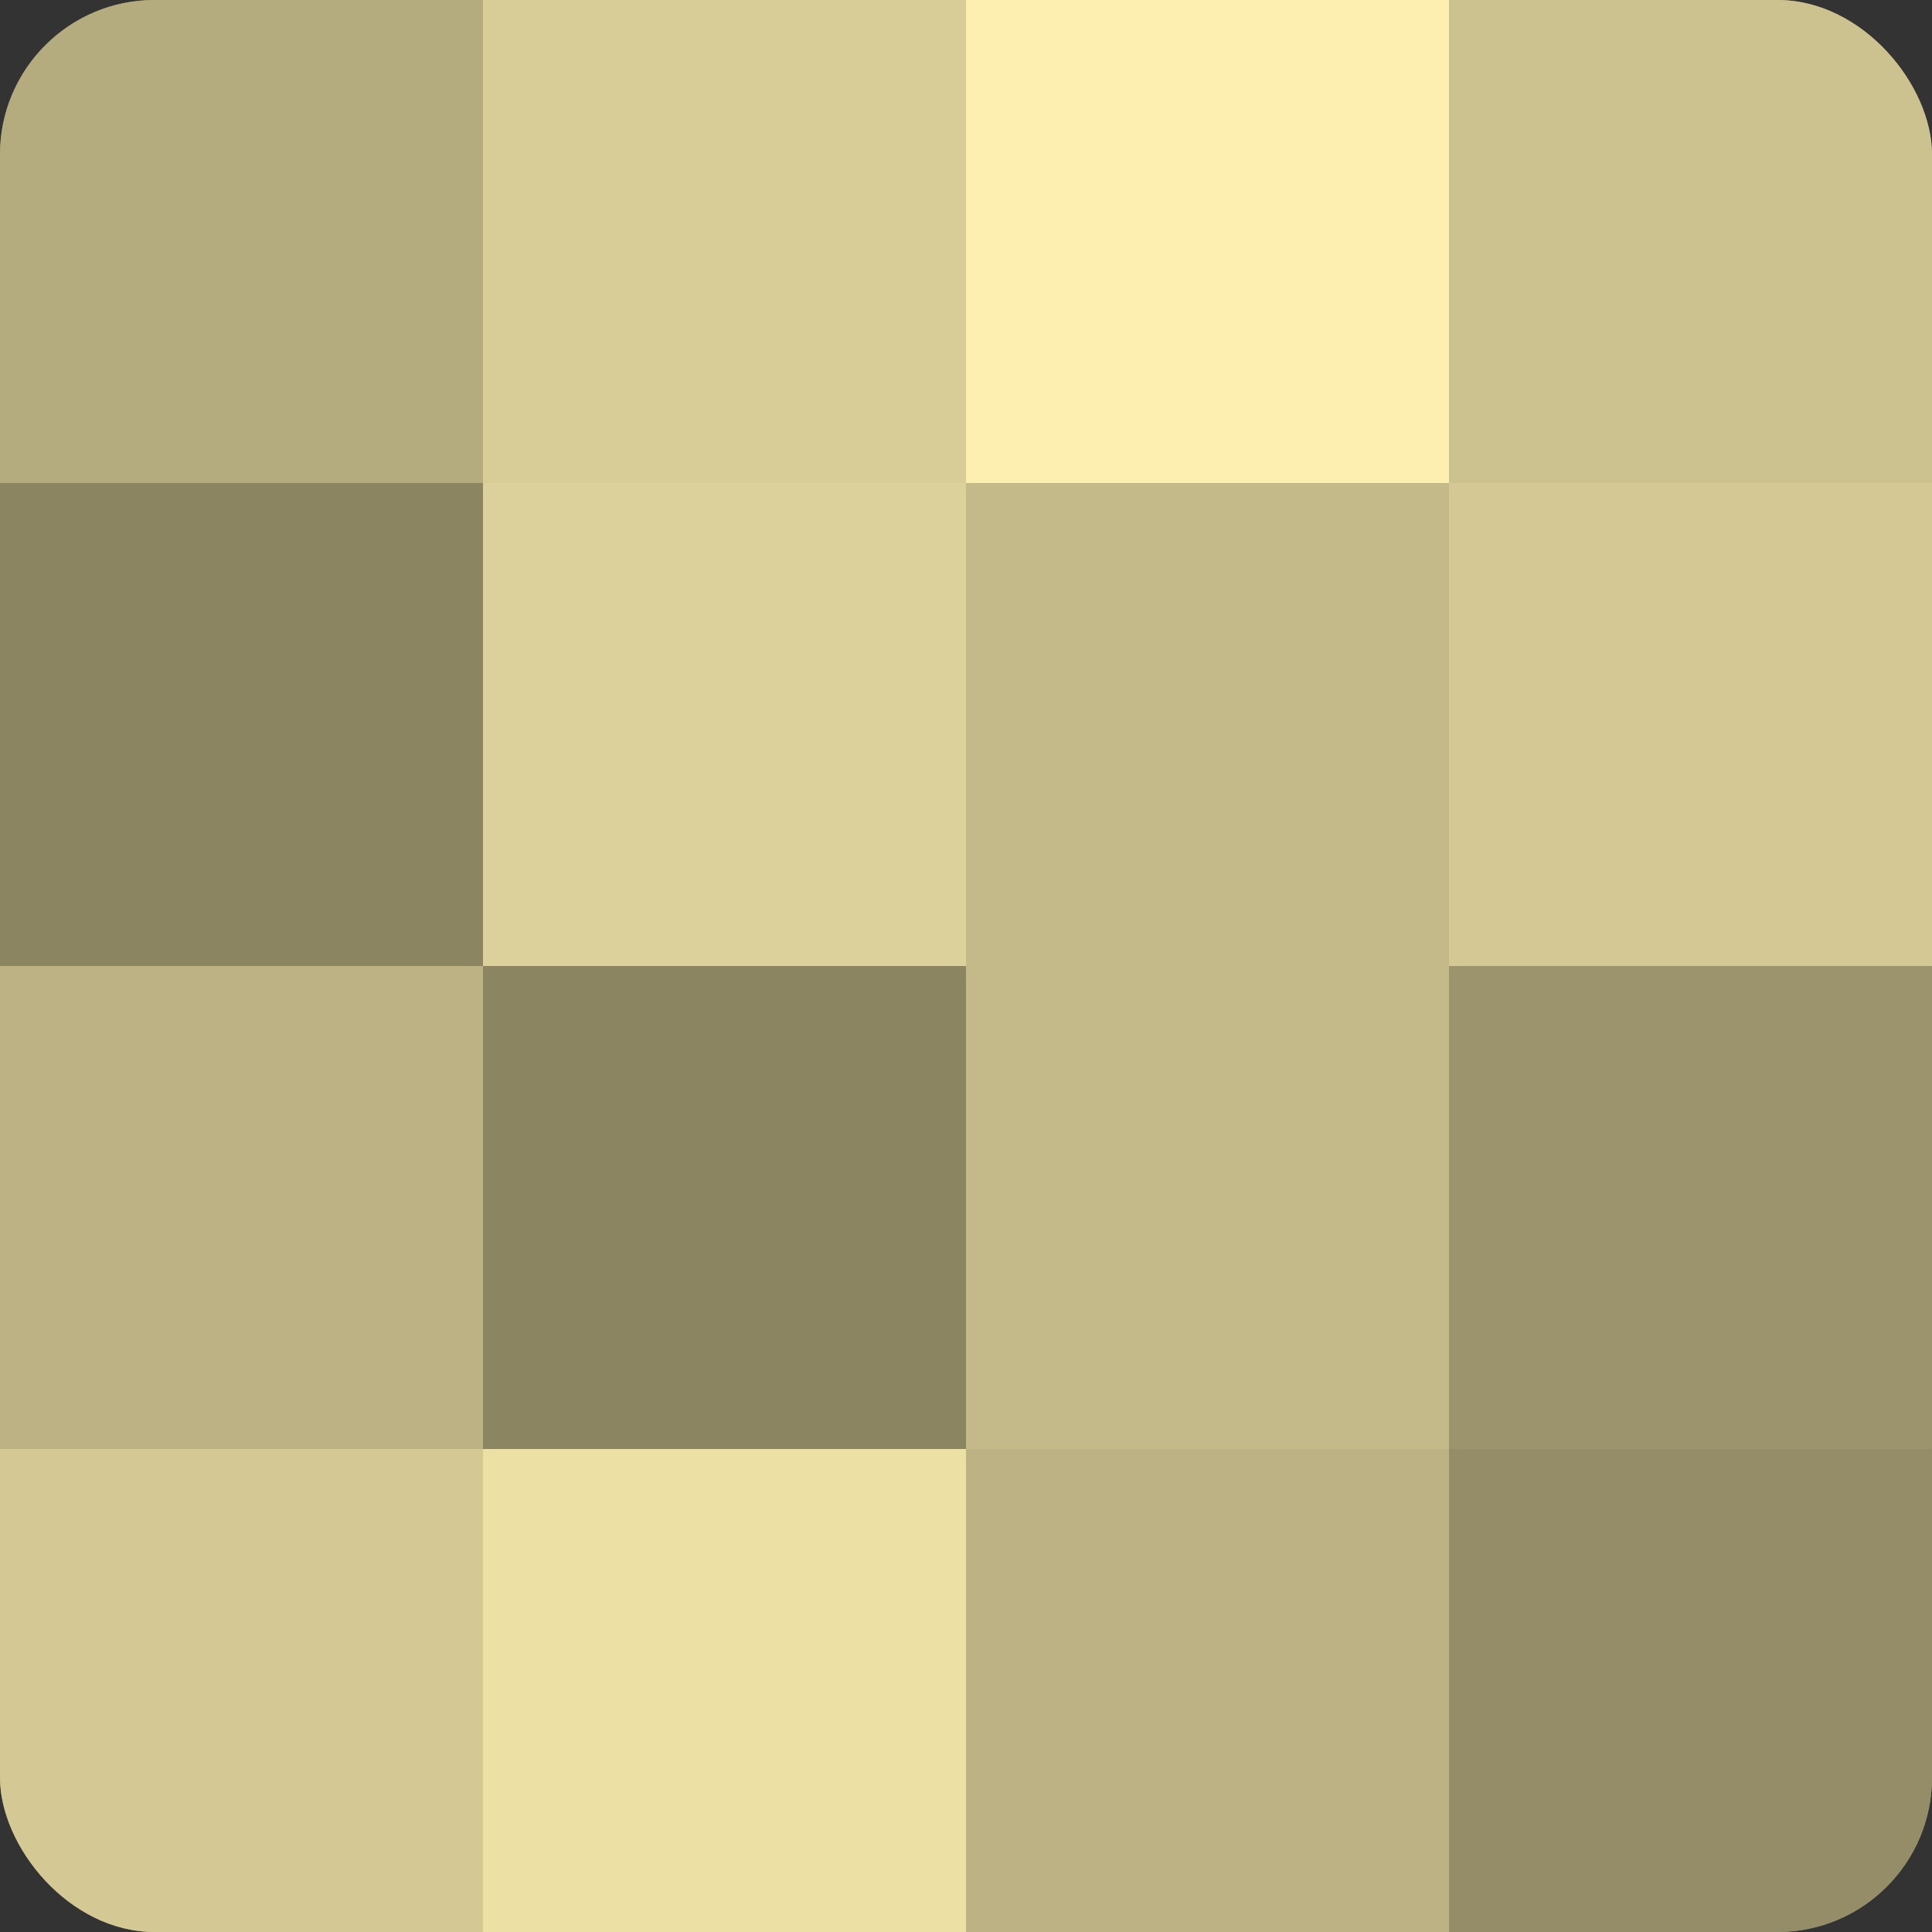
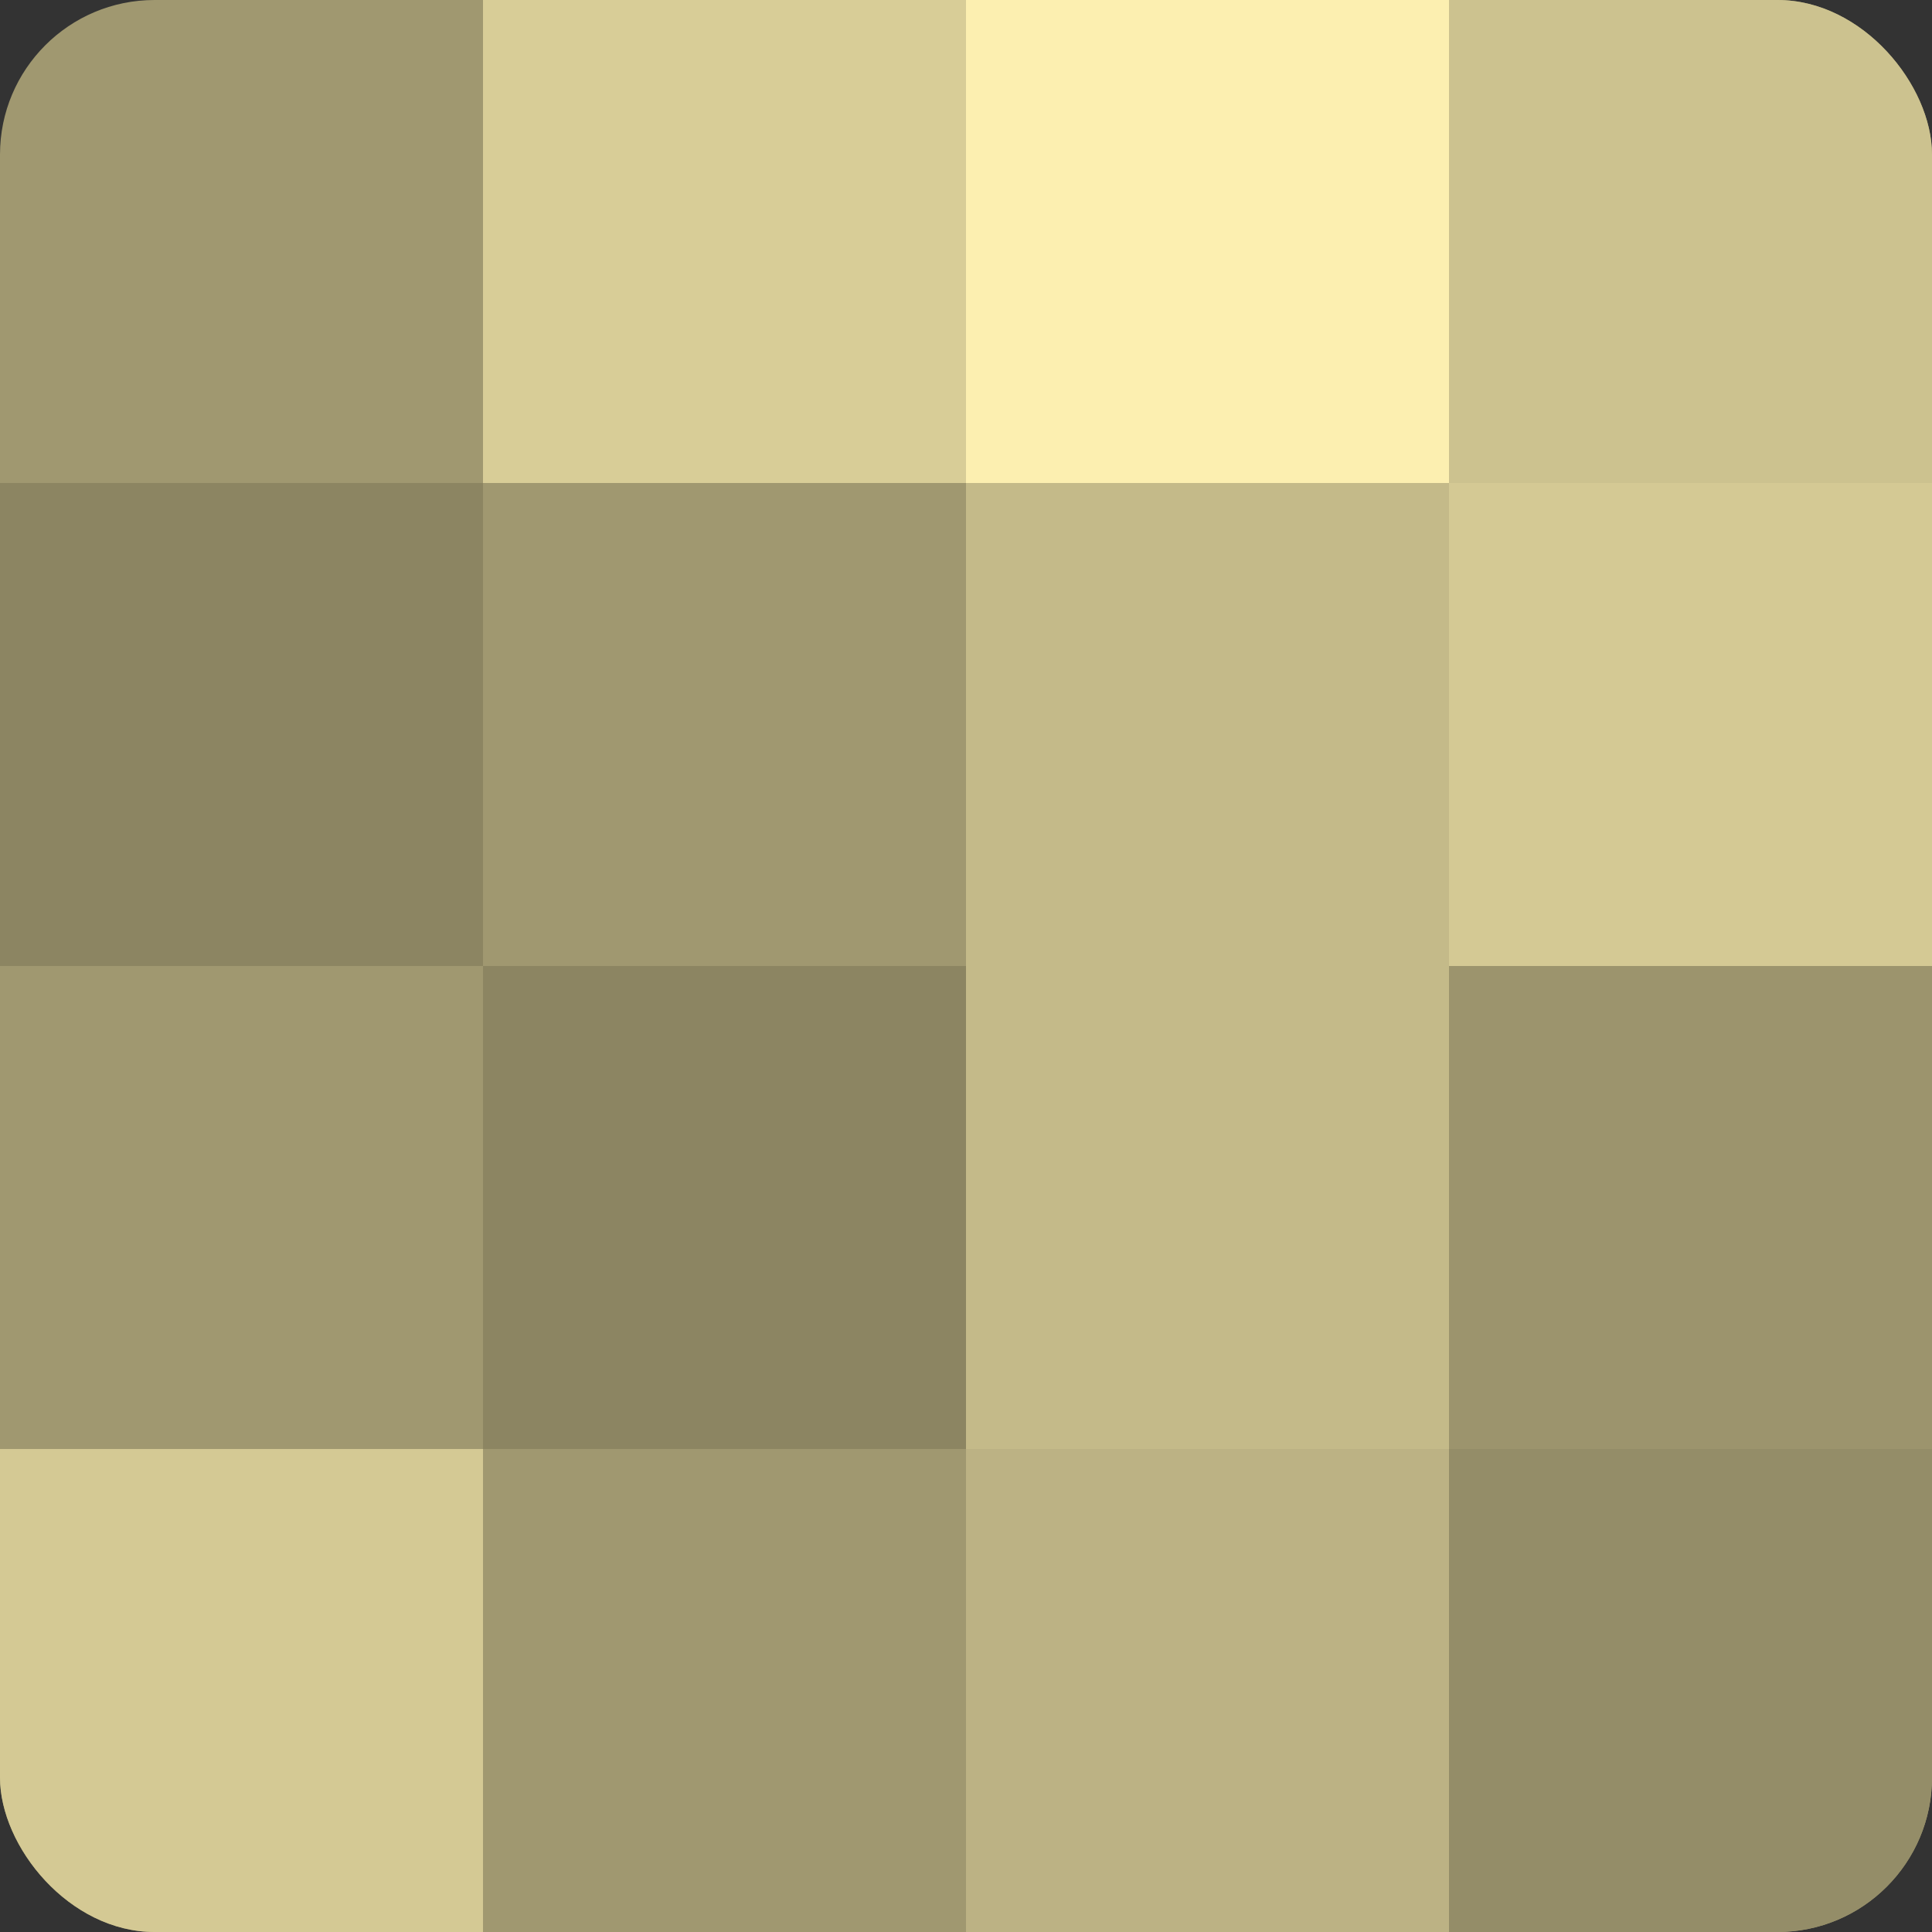
<svg xmlns="http://www.w3.org/2000/svg" width="60" height="60" viewBox="0 0 100 100" preserveAspectRatio="xMidYMid meet">
  <rect x="0" y="0" width="100" height="100" fill="#333333" stroke="none" />
  <defs>
    <clipPath id="c" width="100" height="100">
      <rect width="100" height="100" rx="8" ry="8" />
    </clipPath>
  </defs>
  <g clip-path="url(#c)">
    <rect width="100" height="100" fill="#a09870" />
-     <rect width="25" height="25" fill="#b4ab7e" />
    <rect y="25" width="25" height="25" fill="#8c8562" />
-     <rect y="50" width="25" height="25" fill="#bcb284" />
    <rect y="75" width="25" height="25" fill="#d4c994" />
    <rect x="25" width="25" height="25" fill="#d8cd97" />
-     <rect x="25" y="25" width="25" height="25" fill="#dcd19a" />
    <rect x="25" y="50" width="25" height="25" fill="#8c8562" />
-     <rect x="25" y="75" width="25" height="25" fill="#ece0a5" />
    <rect x="50" width="25" height="25" fill="#fcefb0" />
    <rect x="50" y="25" width="25" height="25" fill="#c4ba89" />
    <rect x="50" y="50" width="25" height="25" fill="#c4ba89" />
    <rect x="50" y="75" width="25" height="25" fill="#bcb284" />
    <rect x="75" width="25" height="25" fill="#ccc28f" />
    <rect x="75" y="25" width="25" height="25" fill="#d4c994" />
    <rect x="75" y="50" width="25" height="25" fill="#9c946d" />
    <rect x="75" y="75" width="25" height="25" fill="#948d68" />
  </g>
</svg>